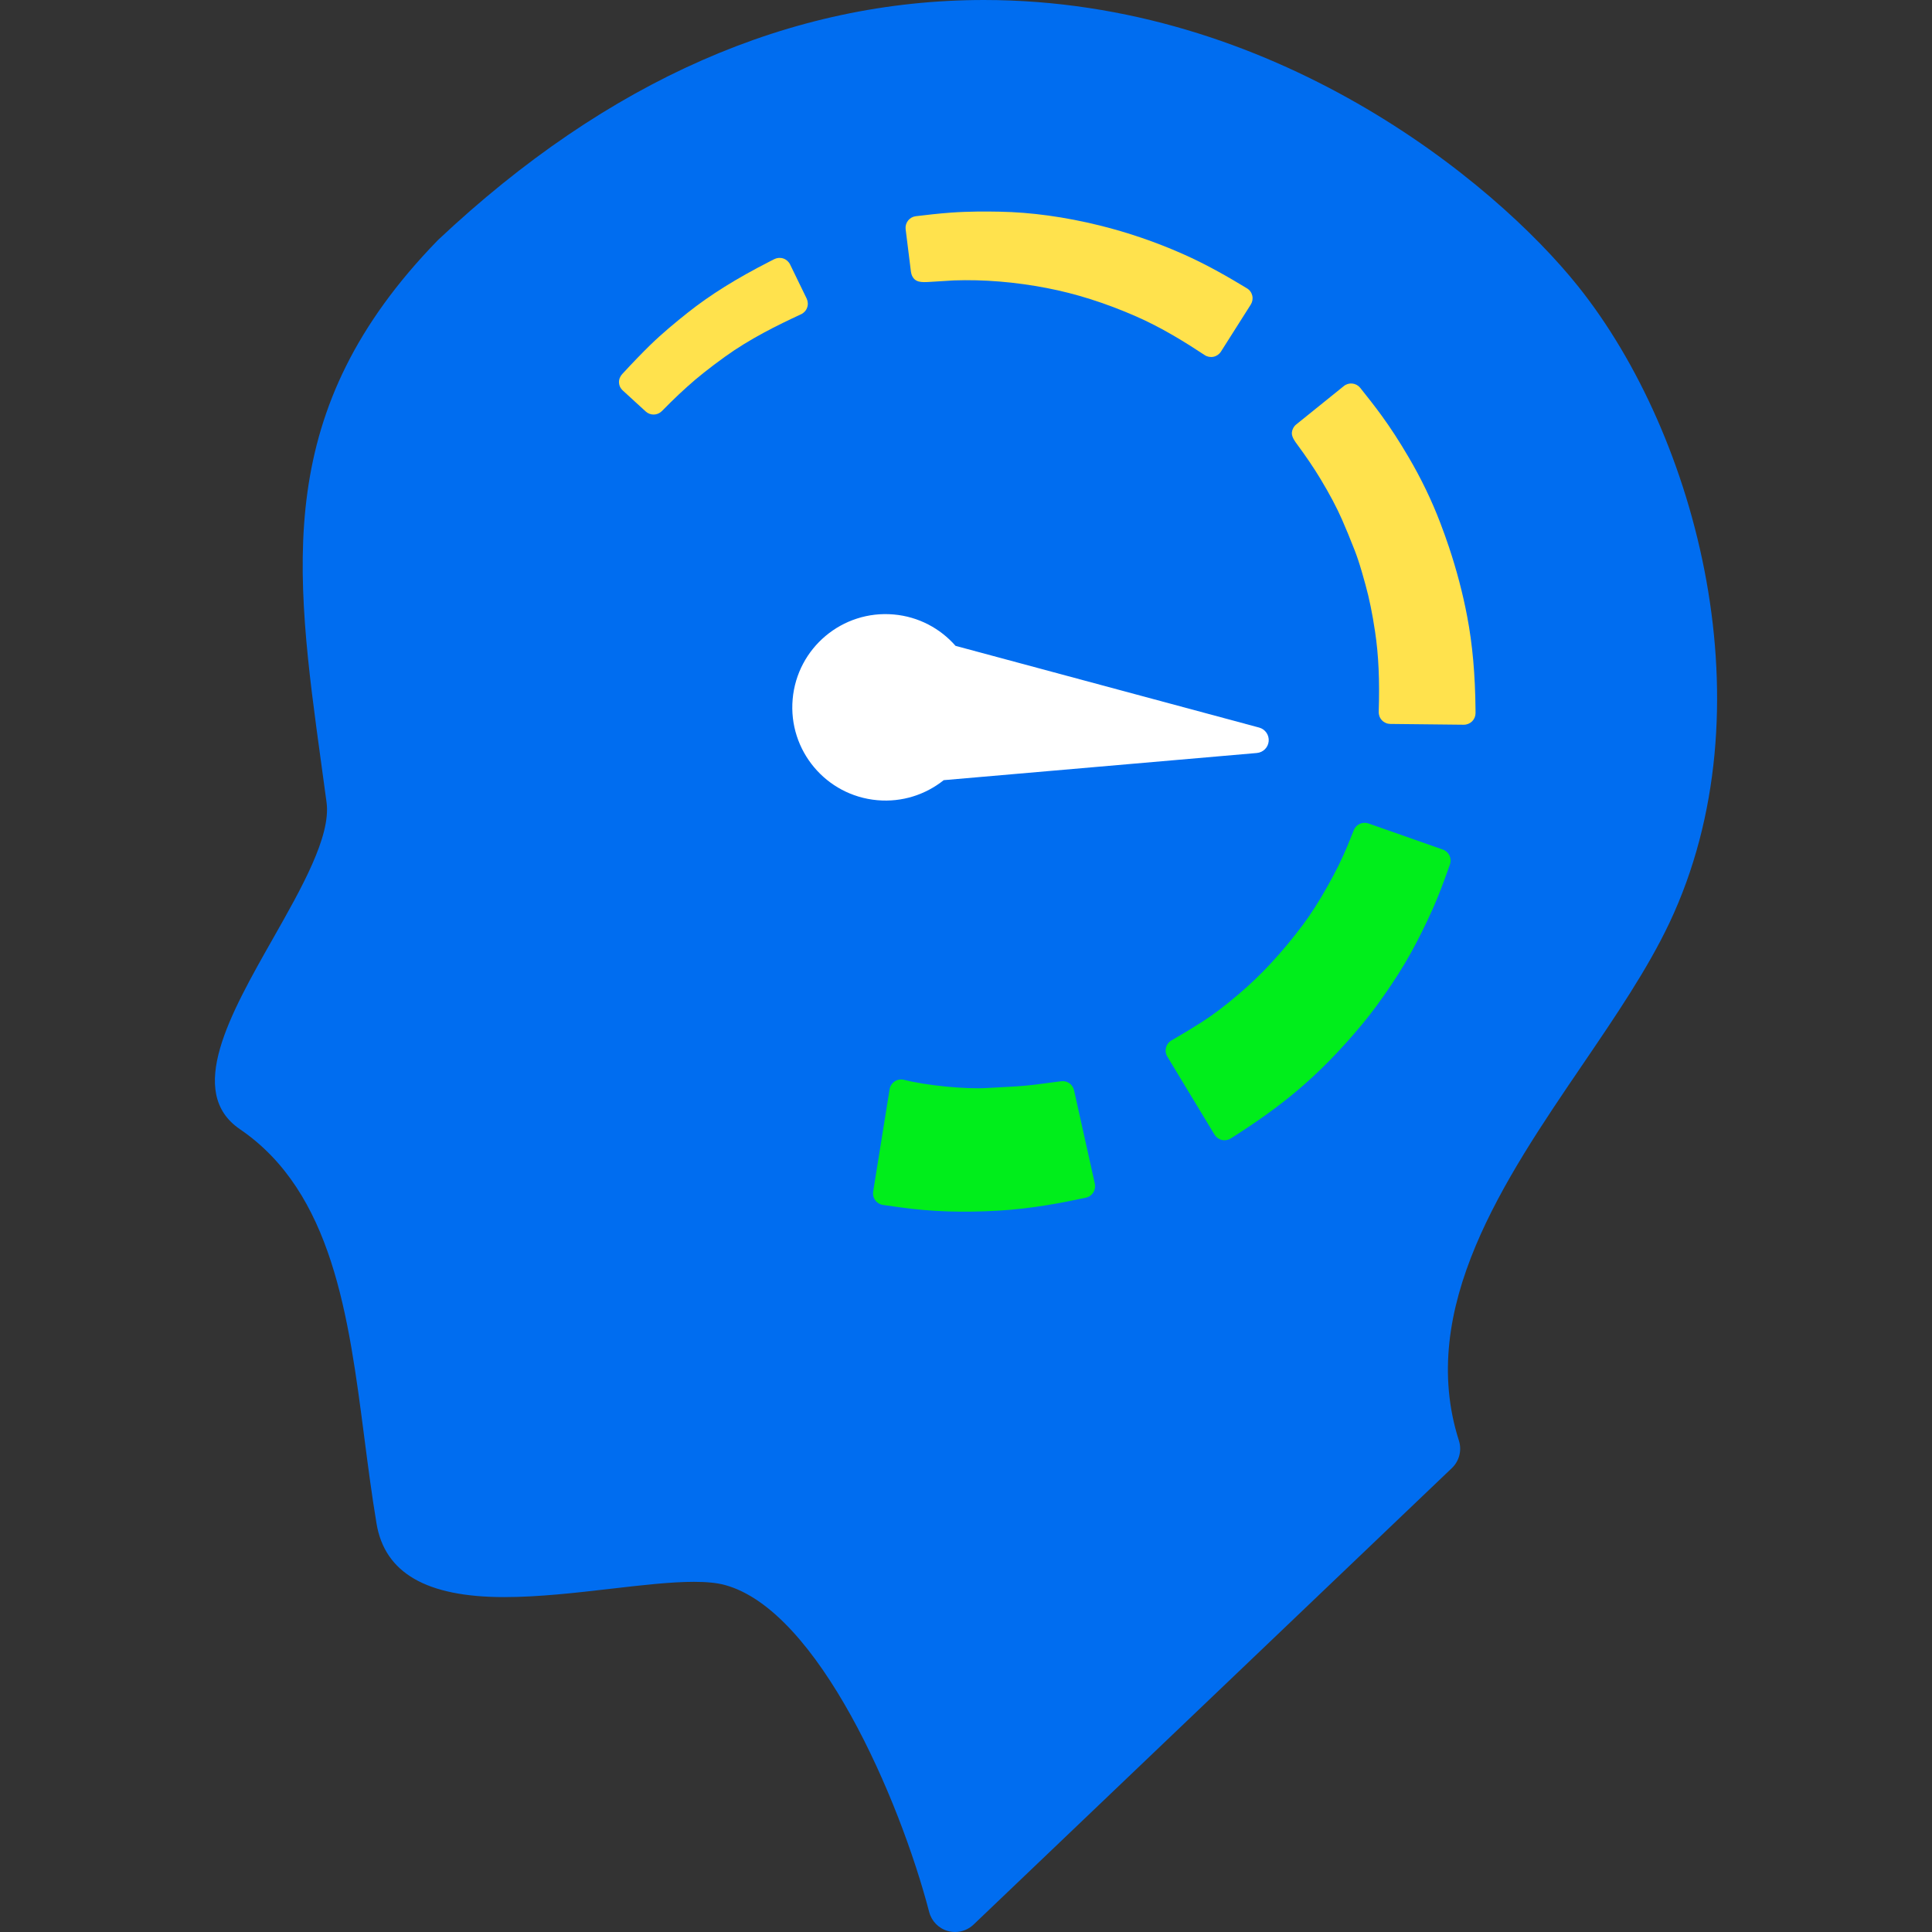
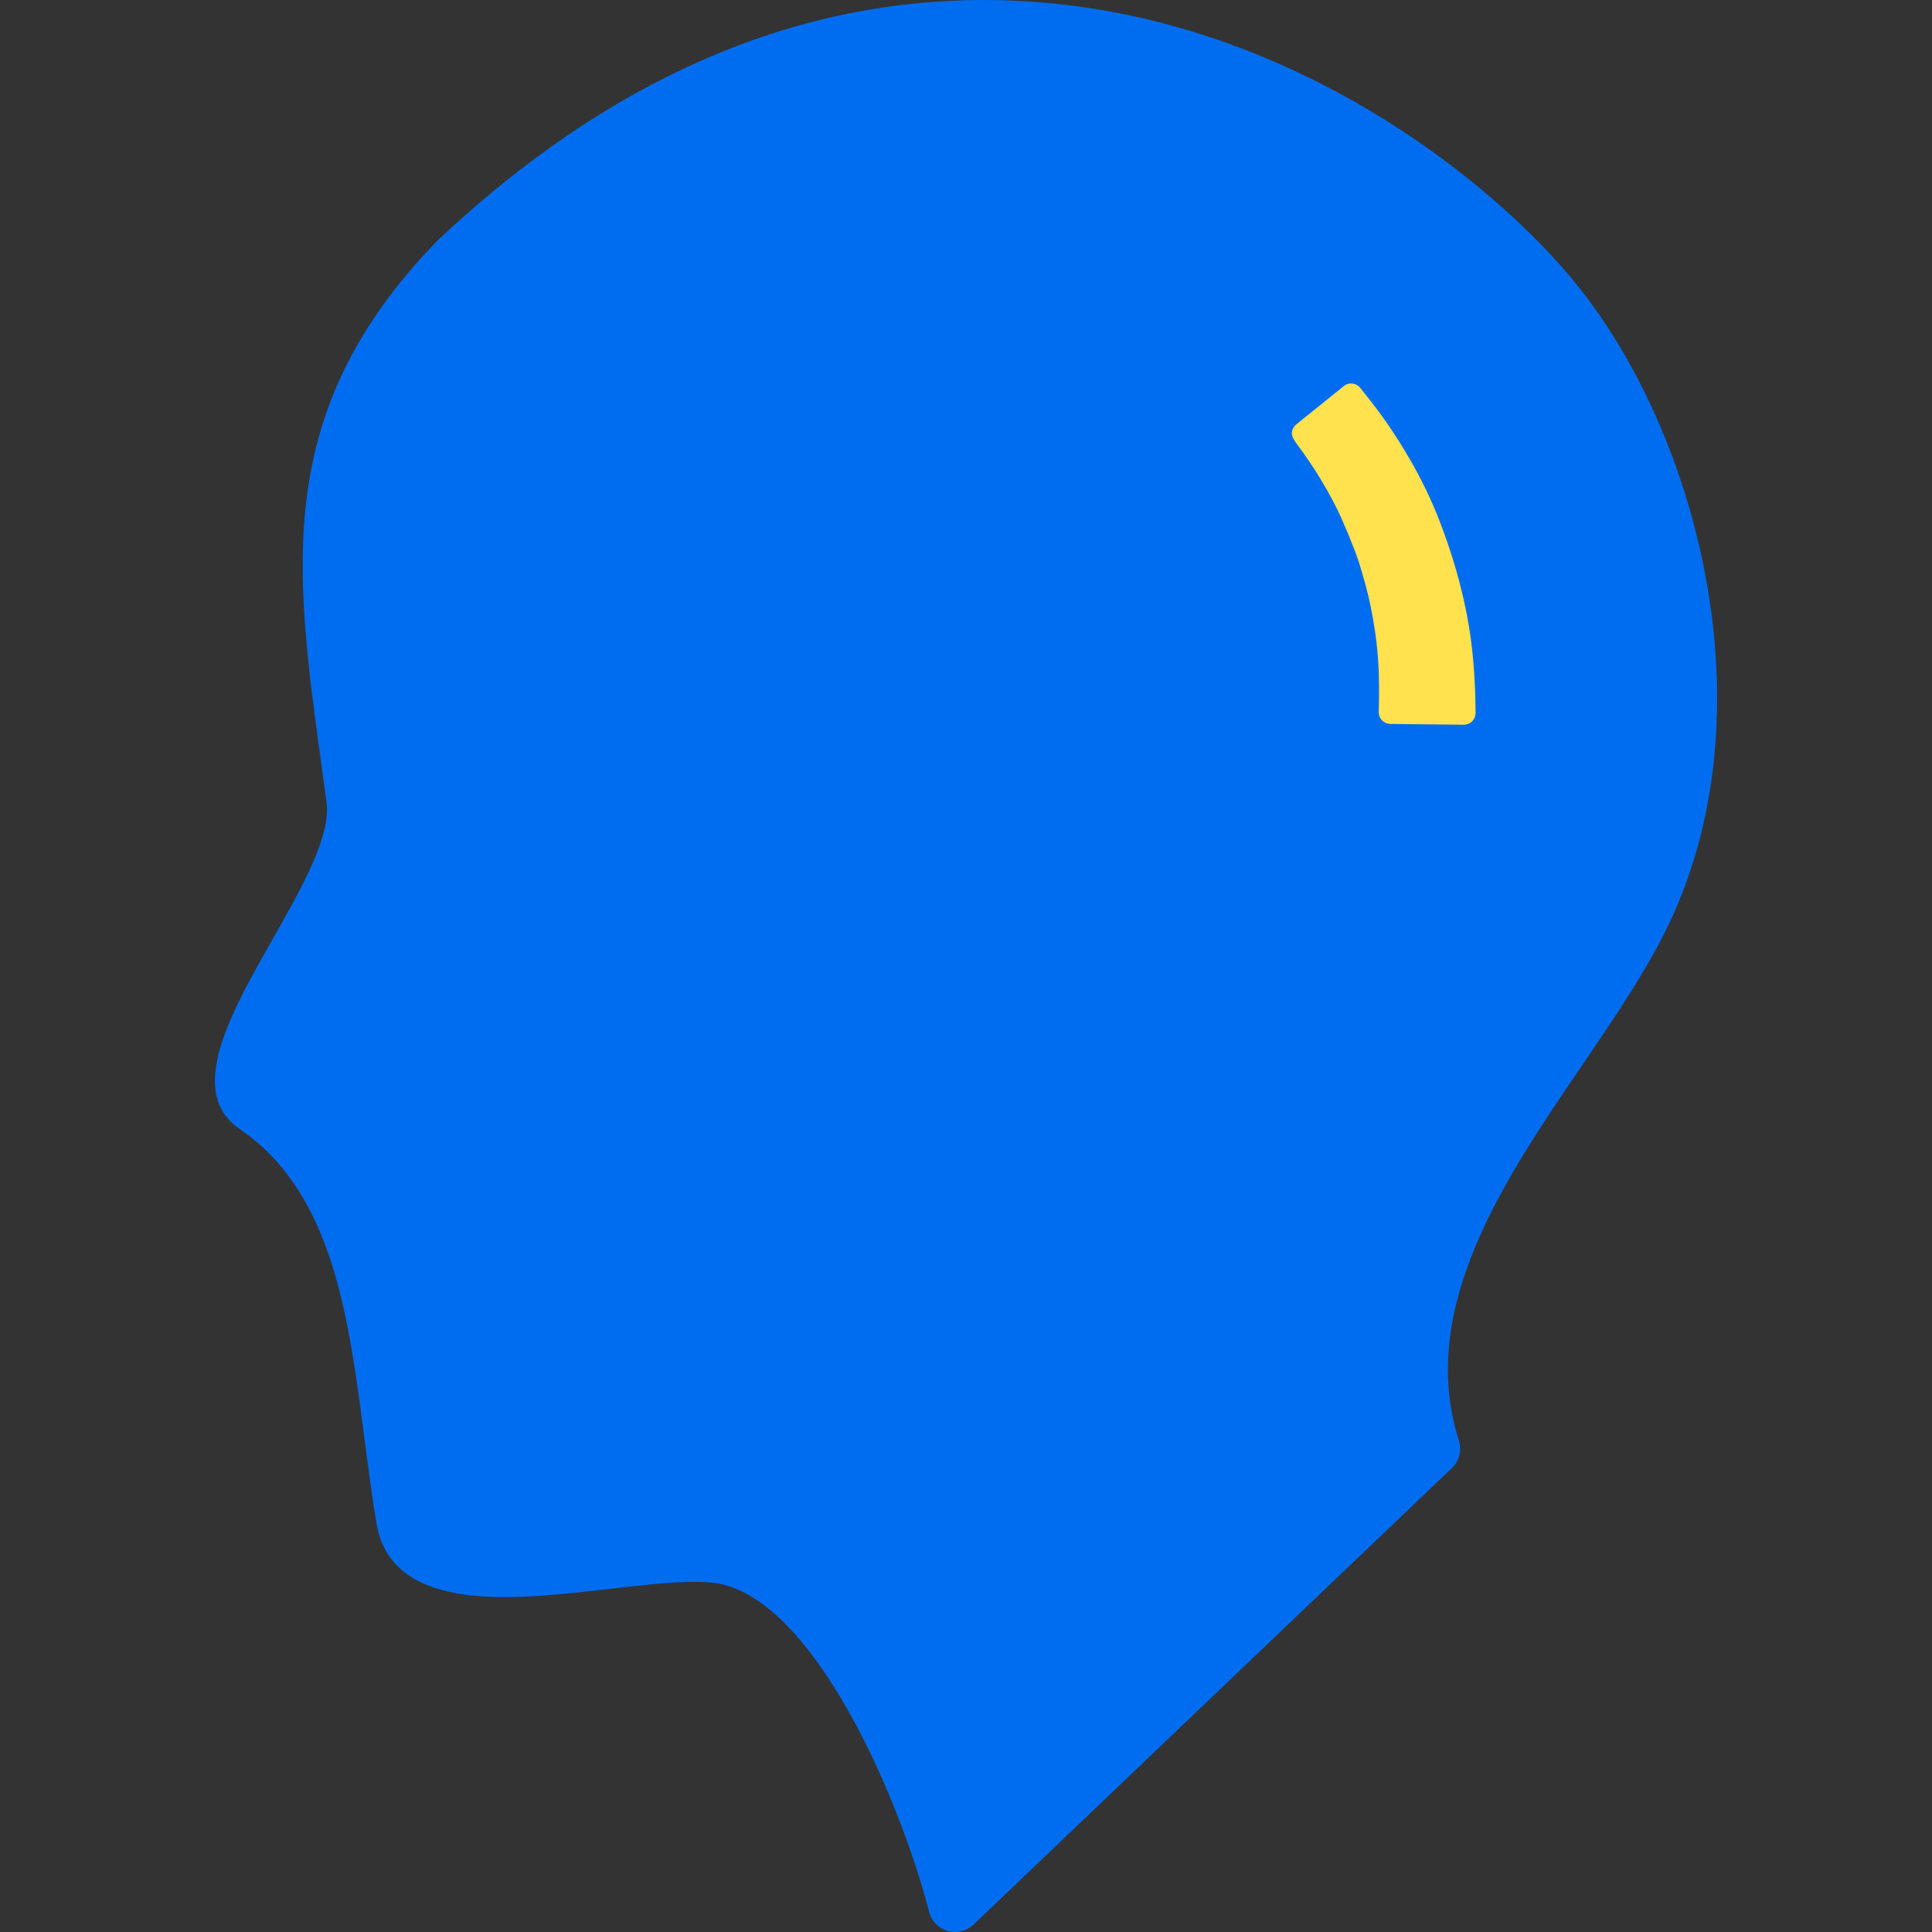
<svg xmlns="http://www.w3.org/2000/svg" xmlns:ns1="http://www.inkscape.org/namespaces/inkscape" xmlns:ns2="http://sodipodi.sourceforge.net/DTD/sodipodi-0.dtd" version="1.1" id="Capa_1" x="0px" y="0px" width="512px" height="512px" viewBox="0 0 433.325 433.324" style="enable-background:new 0 0 433.325 433.324;" xml:space="preserve" ns1:version="0.91 r13725" ns2:docname="mind-tachometer.svg">
  <rect x="0" y="0" width="433.325" height="433.324" fill="#333333" stroke="none" />
  <defs id="defs39" />
  <ns2:namedview pagecolor="#ffffff" bordercolor="#666666" borderopacity="1" objecttolerance="10" gridtolerance="10" guidetolerance="10" ns1:pageopacity="0" ns1:pageshadow="2" ns1:window-width="1920" ns1:window-height="1137" id="namedview37" showgrid="false" ns1:zoom="0.65186406" ns1:cx="261.27331" ns1:cy="349.72063" ns1:window-x="-8" ns1:window-y="-8" ns1:window-maximized="1" ns1:current-layer="g3" />
  <g id="g3" style="fill:#006df0;fill-opacity:1">
    <path style="fill:#006df0;fill-opacity:1" d="M 353.977,64.246 C 334.906,40.385 285.368,0 220.67,0 177.411,0 136.248,18.086 98.326,53.752 c -0.065,0.063 -0.129,0.125 -0.191,0.189 -36.98,38.043 -32.148,73.184 -26.028,117.699 0.377,2.738 0.758,5.514 1.137,8.332 1.014,7.566 -5.607,19.236 -12.012,30.521 -9.622,16.959 -19.572,34.494 -7.416,42.776 20.771,14.158 24.38,42.021 27.872,68.979 0.829,6.402 1.688,13.022 2.761,19.459 1.85,11.104 11.219,16.502 28.641,16.502 7.747,0 16.021,-0.957 24.027,-1.883 6.861,-0.793 13.343,-1.541 18.53,-1.541 2.9,0 5.165,0.229 6.925,0.707 20.933,5.674 39.221,47.998 45.83,73.346 0.537,2.058 2.121,3.677 4.166,4.256 0.541,0.154 1.092,0.229 1.64,0.229 1.522,0 3.012,-0.578 4.144,-1.658 L 325.643,329.27 c 1.659,-1.586 2.271,-3.98 1.571,-6.168 -9.473,-29.64 10.213,-58.566 27.587,-84.101 7.581,-11.141 14.741,-21.661 19.639,-32.025 22.59,-47.81 6.317,-109.22 -20.463,-142.73 z" id="path4206" />
    <g id="g4208" transform="matrix(0.317,0.948,-0.948,0.317,294.991,-103.83)">
-       <path ns1:connector-curvature="0" id="path4204" d="m 138.436,204.69 -6.076,3.372 c -0.39,0.218 -0.83,0.355 -1.27,0.355 -0.245,0 -0.486,-0.031 -0.725,-0.102 -0.67,-0.191 -1.235,-0.672 -1.568,-1.285 -1.731,-3.15 -3.014,-5.62 -4.163,-7.984 -1.714,-3.548 -3.103,-7.204 -4.235,-10.316 -2.204,-6.069 -3.815,-12.786 -5.065,-21.111 l -0.17,-1.127 c -0.102,-0.693 0.077,-1.405 0.499,-1.963 0.423,-0.56 1.055,-0.93 1.753,-1.022 l 8.445,-1.101 c 0.698,-0.085 1.402,0.104 1.953,0.542 0.554,0.426 0.907,1.073 0.986,1.768 0.644,5.809 1.574,12.644 3.624,19.223 1.274,4.081 2.453,7.328 3.708,10.193 0.653,1.486 1.364,3.074 2.134,4.623 l 1.242,2.483 c 0.624,1.252 0.15,2.777 -1.072,3.452 z" style="fill:#ffe24d;fill-opacity:1" />
-       <path ns1:connector-curvature="0" id="path4202" d="m 167.19,79.972 c -0.077,0.693 -0.435,1.333 -0.987,1.761 -3.894,3.052 -8.927,7.17 -13.309,12.06 -4.97,5.538 -8.954,11.018 -12.187,16.76 -3.561,6.319 -6.332,12.796 -8.242,19.247 -0.06,0.198 -0.29,1.084 -0.571,2.136 -0.262,0.983 -0.559,2.111 -0.798,2.99 -0.518,1.92 -0.931,3.443 -2.95,3.443 -0.007,0 -0.013,0 -0.021,0 -0.167,-0.001 -0.337,-0.017 -0.503,-0.05 l -9.48,-1.907 c -0.681,-0.144 -1.279,-0.542 -1.665,-1.124 -0.383,-0.578 -0.521,-1.286 -0.381,-1.975 0.478,-2.319 1.047,-5.029 1.73,-7.709 0.979,-3.842 2.249,-7.571 3.251,-10.388 2.384,-6.726 5.768,-13.568 10.059,-20.341 3.488,-5.507 7.512,-10.765 11.95,-15.64 4.093,-4.501 8.521,-8.379 11.926,-11.253 0.535,-0.46 1.228,-0.676 1.931,-0.61 0.698,0.067 1.343,0.409 1.787,0.954 l 7.892,9.7 c 0.441,0.544 0.646,1.242 0.568,1.946 z" style="fill:#ffe24d;fill-opacity:1" />
-       <path ns1:connector-curvature="0" id="path4200" d="m 254.594,98.933 -16.504,68.579 c 1.787,4.876 1.778,10.423 -0.462,15.558 -4.612,10.588 -16.941,15.436 -27.53,10.819 -10.593,-4.615 -15.437,-16.939 -10.823,-27.529 2.236,-5.141 6.29,-8.914 11.077,-10.923 l 38.995,-58.795 c 0.778,-1.17 2.29,-1.619 3.578,-1.055 1.295,0.561 1.997,1.97 1.668,3.347 z" style="fill:#ffffff;fill-opacity:1" />
      <path ns1:connector-curvature="0" id="path4198" d="m 263.298,52.905 -5.398,15.584 c -0.231,0.663 -0.719,1.206 -1.354,1.507 -0.354,0.167 -0.736,0.251 -1.116,0.251 -0.307,0 -0.616,-0.052 -0.906,-0.155 -6.772,-2.501 -12.116,-4.022 -17.338,-4.936 -4.074,-0.718 -7.479,-1.131 -10.702,-1.3 -2.081,-0.11 -3.957,-0.202 -5.819,-0.202 -0.822,0 -1.574,0.018 -2.299,0.055 -2.843,0.142 -5.181,0.302 -7.345,0.501 -2.997,0.27 -6.257,0.812 -10.256,1.701 -2.749,0.615 -5.675,1.431 -9.201,2.569 -0.238,0.077 -1.76,0.638 -2.691,0.206 -0.636,-0.298 -1.137,-0.82 -1.385,-1.473 l -4.789,-12.884 c -0.245,-0.646 -0.217,-1.372 0.074,-2.004 0.292,-0.632 0.822,-1.12 1.474,-1.36 2.719,-1 5.018,-1.816 7.402,-2.572 3.201,-1.016 6.696,-1.924 10.689,-2.768 5.469,-1.168 10.974,-1.866 16.367,-2.089 1.901,-0.082 3.812,-0.124 5.666,-0.124 5.49,0 10.913,0.351 16.122,1.061 6.298,0.845 13.001,2.444 20.492,4.876 l 0.661,0.215 c 0.666,0.218 1.217,0.695 1.53,1.324 0.304,0.629 0.35,1.36 0.121,2.017 z" style="fill:#ffe24d;fill-opacity:1" />
-       <path ns1:connector-curvature="0" id="path4196" d="m 287.899,93.302 c -2.453,-2.709 -4.759,-4.995 -7.044,-6.982 -0.944,-0.821 -2.948,-2.512 -2.948,-2.517 -1.071,-0.905 -1.234,-2.497 -0.377,-3.602 l 10.845,-13.96 c 0.424,-0.552 1.056,-0.902 1.744,-0.991 0.688,-0.086 1.388,0.11 1.931,0.535 1.885,1.48 4.076,3.204 6.195,5.024 3.057,2.623 5.855,5.431 7.958,7.581 2.439,2.497 4.875,5.32 7.239,8.386 2.62,3.4 4.648,6.282 6.375,9.076 4.038,6.508 7.183,12.666 9.612,18.842 1.988,5.054 3.681,10.531 5.329,17.23 0.168,0.685 0.053,1.406 -0.313,2.003 -0.368,0.597 -0.963,1.02 -1.65,1.18 l -19.973,4.494 c -0.192,0.046 -0.388,0.067 -0.573,0.067 -0.505,0 -0.997,-0.145 -1.42,-0.419 -0.591,-0.384 -1.004,-0.978 -1.144,-1.668 -0.587,-2.864 -1.151,-5.375 -1.727,-7.682 -0.727,-2.903 -1.783,-6.06 -3.338,-9.931 -2.454,-6.124 -5.765,-12.182 -10.136,-18.517 -1.709,-2.48 -3.799,-5.071 -6.584,-8.149 z" style="fill:#00ee1b;fill-opacity:1" />
-       <path ns1:connector-curvature="0" id="path5" d="m 337.053,166.965 c -0.593,5.358 -1.524,12.42 -3.456,19.524 -2.11,7.762 -4.615,14.511 -7.672,20.622 l -1.761,3.54 c -0.312,0.627 -0.867,1.104 -1.535,1.32 -0.262,0.082 -0.533,0.124 -0.804,0.124 -0.418,0 -0.837,-0.101 -1.215,-0.299 l -20.592,-10.776 c -0.651,-0.347 -1.127,-0.94 -1.316,-1.648 -0.187,-0.715 -0.067,-1.47 0.332,-2.09 2.773,-4.306 6.336,-12.243 7.619,-16.987 0.234,-0.845 0.466,-1.691 0.7,-2.534 0.749,-2.688 1.458,-5.235 2,-7.867 l 1.163,-5.95 c 0.257,-1.329 1.491,-2.242 2.837,-2.101 l 21.371,2.226 c 0.693,0.082 1.333,0.426 1.768,0.967 0.435,0.542 0.637,1.239 0.563,1.928 z" style="fill:#00ee1b;fill-opacity:1" />
    </g>
  </g>
  <g id="g7" />
  <g id="g9" />
  <g id="g11" />
  <g id="g13" />
  <g id="g15" />
  <g id="g17" />
  <g id="g19" />
  <g id="g21" />
  <g id="g23" />
  <g id="g25" />
  <g id="g27" />
  <g id="g29" />
  <g id="g31" />
  <g id="g33" />
  <g id="g35" />
</svg>